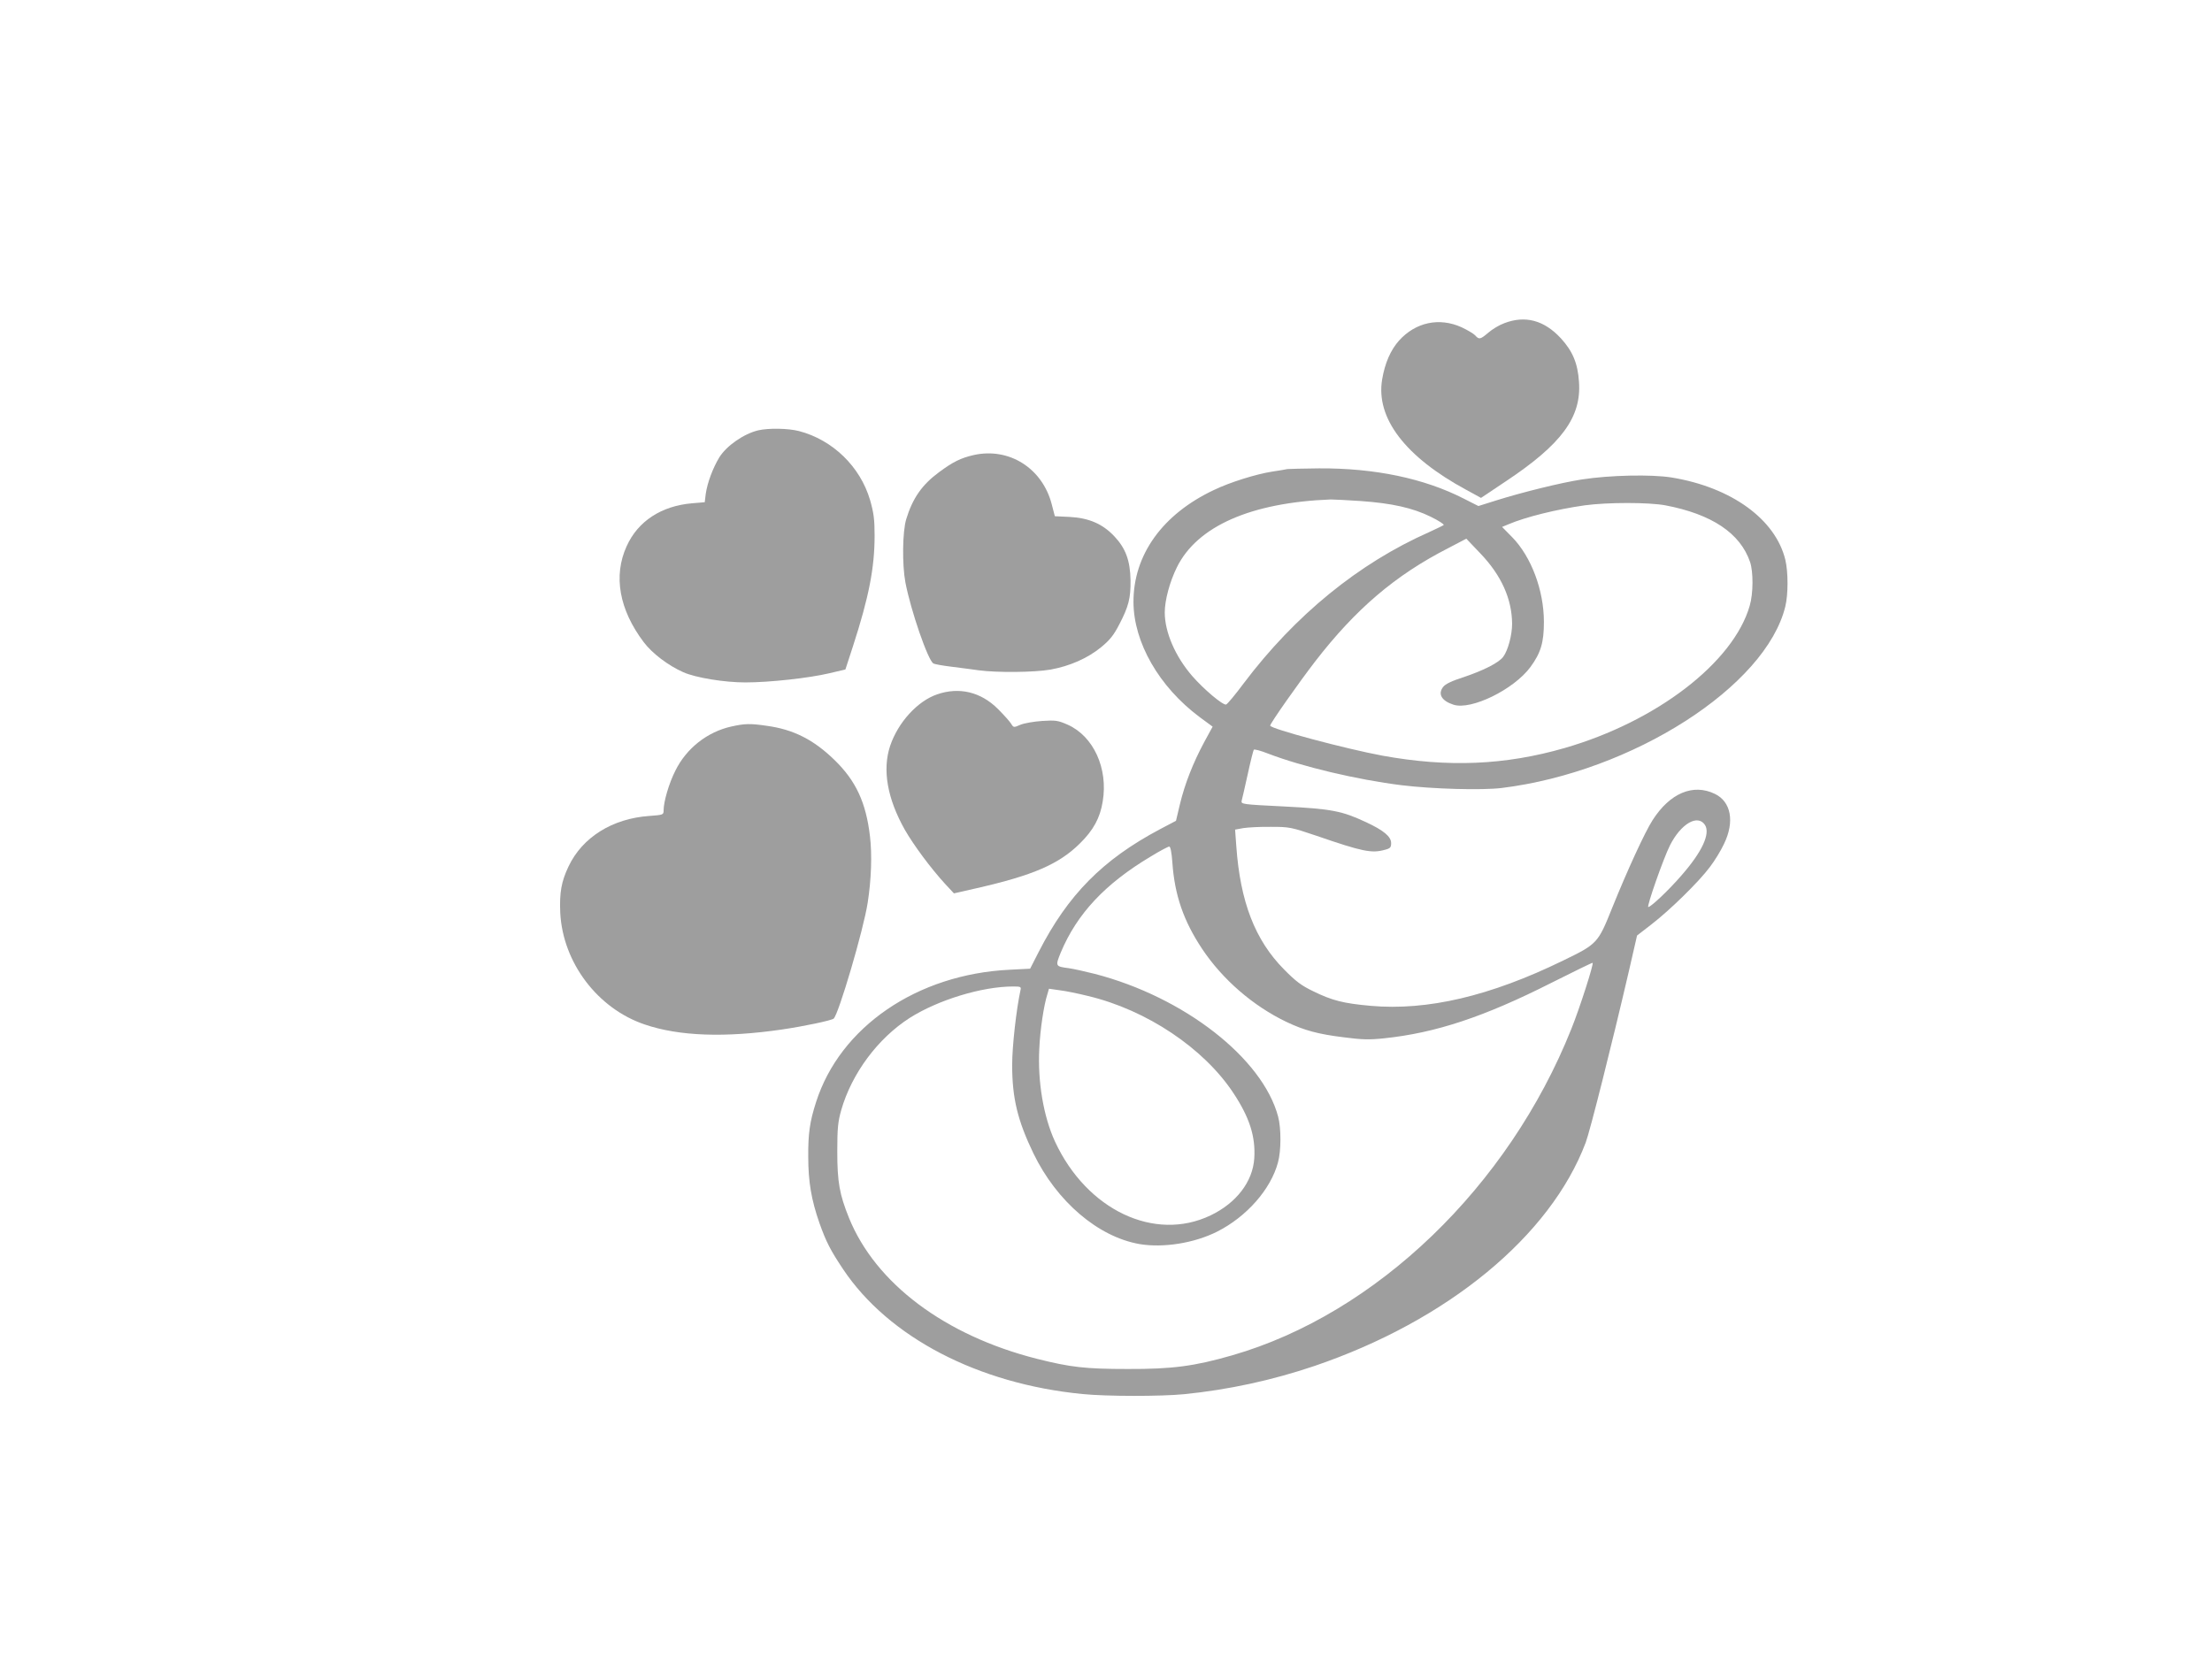
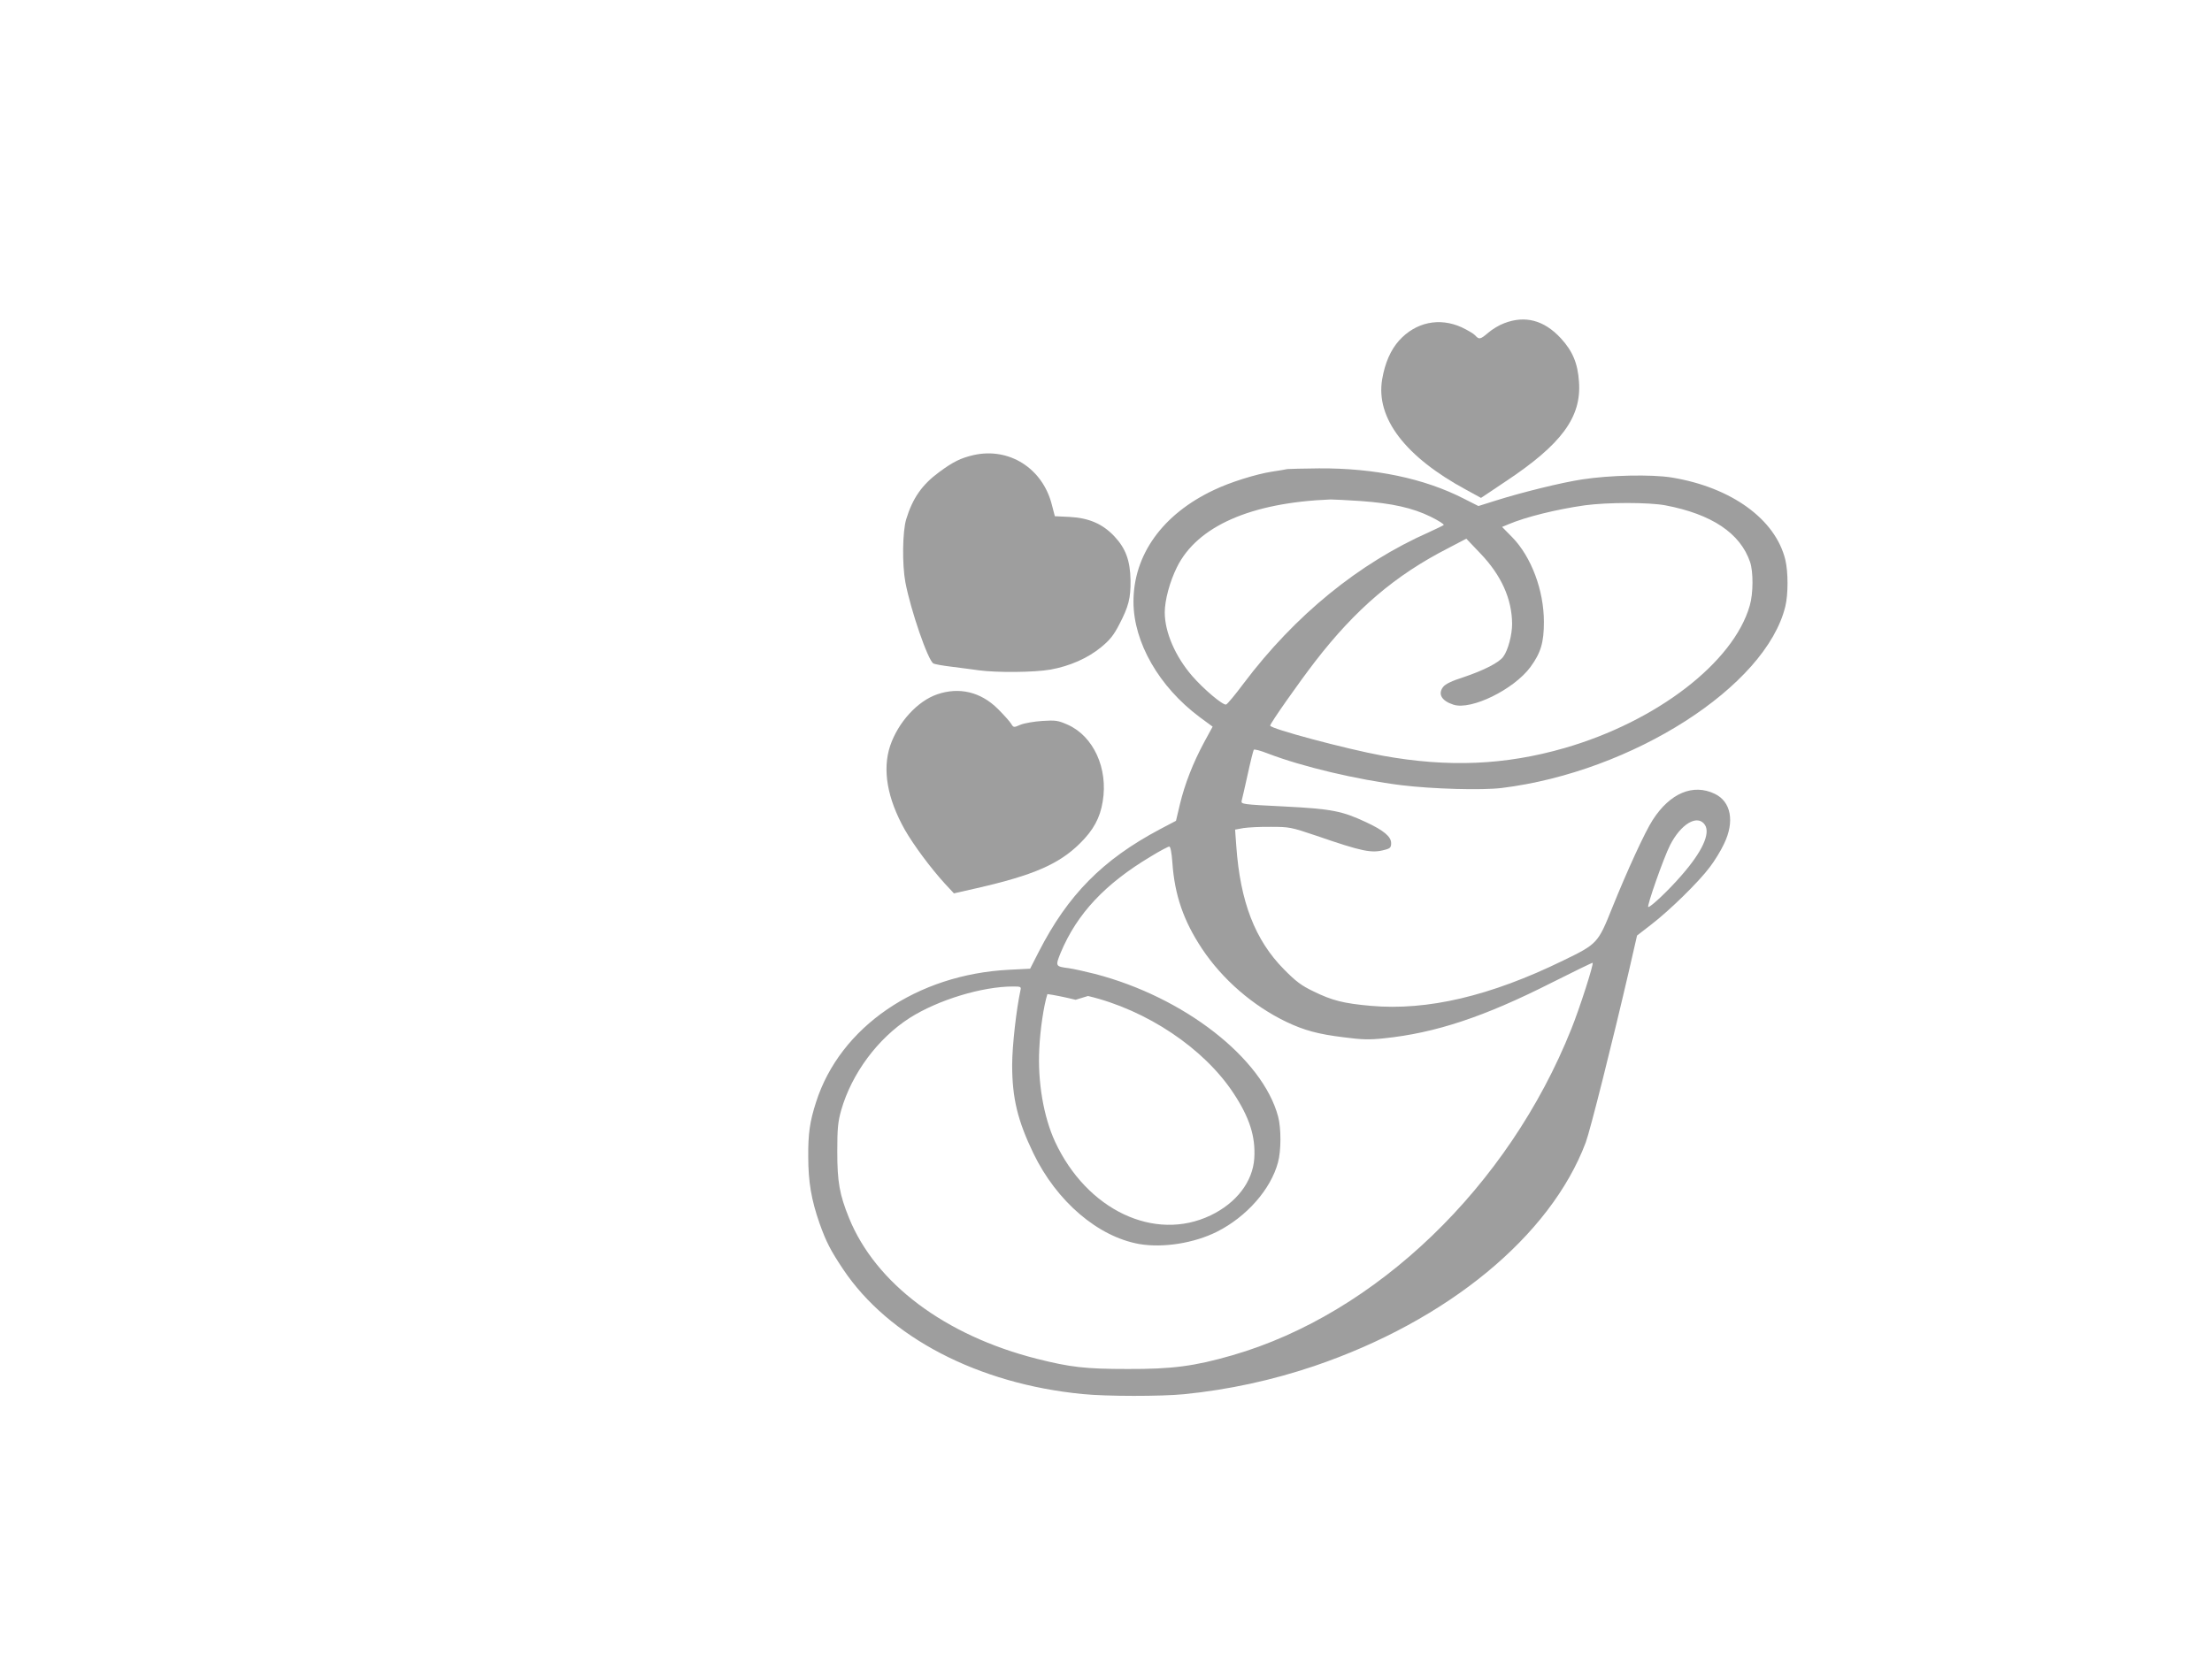
<svg xmlns="http://www.w3.org/2000/svg" version="1.0" width="1280pt" height="958pt" viewBox="0 0 1280 958" preserveAspectRatio="xMidYMid meet">
  <g transform="translate(0,958) scale(0.1,-0.1)" fill="#9e9e9e" stroke="none">
    <path d="M8704 7709 c-28 -10 -69 -35 -91 -54 -47 -40 -54 -42 -77 -16 -9 10 -45 31 -79 47 -129 58 -265 29 -361 -77 -49 -55 -82 -130 -98 -225 -38 -224 134 -449 488 -640 l84 -46 142 95 c324 215 440 372 425 577 -7 107 -37 178 -105 252 -97 105 -207 134 -328 87z" />
-     <path d="M4387 7089 c-83 -20 -183 -89 -225 -157 -37 -61 -69 -147 -78 -210 l-6 -49 -72 -6 c-179 -15 -315 -104 -380 -249 -78 -171 -43 -367 99 -555 48 -64 141 -135 229 -174 72 -32 238 -59 359 -59 140 0 367 25 486 53 l93 22 44 135 c92 284 125 453 125 640 0 94 -5 131 -26 205 -57 194 -216 349 -412 400 -62 16 -176 18 -236 4z" />
    <path d="M5634 6946 c-74 -17 -119 -39 -200 -99 -99 -73 -153 -151 -190 -272 -22 -72 -24 -263 -5 -365 31 -163 131 -453 162 -470 8 -5 55 -13 104 -19 50 -6 122 -16 160 -21 105 -14 320 -12 412 4 113 20 217 66 295 130 51 42 73 70 105 132 54 104 66 151 65 255 -2 114 -28 185 -94 255 -68 72 -147 106 -259 112 l-85 4 -18 69 c-54 209 -247 331 -452 285z" />
-     <path d="M7450 6865 c-8 -2 -49 -9 -90 -15 -94 -15 -244 -62 -335 -106 -298 -140 -467 -376 -466 -649 1 -234 148 -490 382 -665 l76 -56 -49 -90 c-65 -121 -112 -242 -140 -358 l-23 -97 -95 -50 c-329 -175 -530 -378 -699 -708 l-50 -98 -118 -6 c-537 -26 -982 -331 -1121 -767 -36 -112 -46 -181 -45 -315 0 -146 18 -250 65 -385 39 -109 63 -156 137 -267 263 -393 780 -663 1385 -722 139 -14 453 -14 587 -1 260 26 511 81 754 163 771 262 1367 752 1571 1294 25 66 153 575 250 993 l47 205 84 65 c105 81 273 245 337 331 27 35 64 95 82 134 63 129 41 245 -53 290 -126 61 -260 4 -360 -152 -45 -70 -146 -290 -234 -508 -82 -205 -86 -209 -284 -305 -422 -206 -786 -291 -1113 -262 -158 14 -224 31 -332 84 -69 33 -101 57 -170 127 -168 170 -253 391 -276 713 l-7 96 49 9 c27 4 99 8 159 7 106 0 116 -2 261 -51 270 -93 321 -103 397 -82 32 8 37 14 37 39 0 37 -42 73 -145 121 -139 65 -199 77 -475 91 -243 12 -249 13 -245 33 3 11 19 80 35 153 16 74 32 137 35 142 3 5 40 -5 83 -22 198 -76 515 -151 772 -183 181 -22 465 -30 580 -16 756 93 1529 588 1641 1051 17 70 17 199 0 270 -57 234 -311 419 -657 476 -117 19 -357 14 -519 -11 -119 -18 -349 -75 -495 -121 l-105 -33 -85 43 c-229 117 -515 177 -838 175 -92 -1 -174 -3 -182 -4z m423 -185 c183 -13 302 -40 406 -91 45 -22 79 -44 75 -48 -5 -4 -43 -22 -84 -41 -407 -180 -776 -481 -1073 -875 -49 -66 -95 -121 -102 -123 -19 -5 -131 90 -196 165 -98 113 -159 254 -159 368 0 71 29 178 70 261 117 238 428 375 890 393 19 0 97 -4 173 -9z m1764 -25 c268 -51 433 -161 490 -328 19 -56 19 -182 -2 -253 -94 -328 -538 -670 -1072 -824 -344 -99 -673 -113 -1053 -44 -211 39 -650 156 -650 174 0 13 166 249 260 371 234 303 463 499 770 656 l105 55 80 -84 c123 -128 184 -265 185 -409 0 -63 -23 -152 -51 -190 -24 -34 -112 -79 -231 -119 -66 -21 -104 -39 -117 -56 -32 -41 -9 -81 60 -103 102 -33 349 88 445 218 60 82 78 142 78 261 0 183 -73 377 -183 490 l-59 60 36 15 c101 43 280 87 442 110 134 18 369 18 467 0z m229 -1850 c32 -50 -16 -155 -135 -291 -74 -86 -178 -184 -193 -184 -11 0 88 283 126 358 63 124 160 181 202 117z m-3082 -217 c13 -189 65 -339 172 -500 118 -177 294 -330 488 -423 103 -49 184 -71 331 -89 106 -14 149 -15 234 -6 298 31 579 124 970 322 129 65 236 117 237 115 7 -7 -75 -263 -123 -382 -364 -913 -1130 -1650 -1963 -1890 -219 -63 -347 -80 -605 -79 -244 0 -331 10 -525 59 -532 135 -933 436 -1087 815 -55 136 -68 208 -68 385 0 136 4 172 23 240 61 212 212 415 396 533 164 104 418 182 599 182 44 0 47 -2 42 -22 -24 -112 -48 -322 -48 -433 0 -192 32 -322 123 -511 135 -279 374 -483 614 -525 137 -23 316 5 449 72 171 86 311 246 352 400 19 68 19 199 1 266 -90 338 -544 692 -1061 826 -55 14 -123 29 -151 33 -77 10 -78 11 -46 90 94 225 257 399 522 557 52 32 100 57 106 57 7 0 14 -35 18 -92z m-488 -773 c340 -81 671 -303 842 -563 93 -141 128 -251 120 -377 -9 -135 -103 -258 -253 -330 -324 -155 -716 31 -900 427 -67 146 -101 347 -91 538 5 111 26 251 47 316 l9 31 63 -9 c34 -4 107 -19 163 -33z" />
+     <path d="M7450 6865 c-8 -2 -49 -9 -90 -15 -94 -15 -244 -62 -335 -106 -298 -140 -467 -376 -466 -649 1 -234 148 -490 382 -665 l76 -56 -49 -90 c-65 -121 -112 -242 -140 -358 l-23 -97 -95 -50 c-329 -175 -530 -378 -699 -708 l-50 -98 -118 -6 c-537 -26 -982 -331 -1121 -767 -36 -112 -46 -181 -45 -315 0 -146 18 -250 65 -385 39 -109 63 -156 137 -267 263 -393 780 -663 1385 -722 139 -14 453 -14 587 -1 260 26 511 81 754 163 771 262 1367 752 1571 1294 25 66 153 575 250 993 l47 205 84 65 c105 81 273 245 337 331 27 35 64 95 82 134 63 129 41 245 -53 290 -126 61 -260 4 -360 -152 -45 -70 -146 -290 -234 -508 -82 -205 -86 -209 -284 -305 -422 -206 -786 -291 -1113 -262 -158 14 -224 31 -332 84 -69 33 -101 57 -170 127 -168 170 -253 391 -276 713 l-7 96 49 9 c27 4 99 8 159 7 106 0 116 -2 261 -51 270 -93 321 -103 397 -82 32 8 37 14 37 39 0 37 -42 73 -145 121 -139 65 -199 77 -475 91 -243 12 -249 13 -245 33 3 11 19 80 35 153 16 74 32 137 35 142 3 5 40 -5 83 -22 198 -76 515 -151 772 -183 181 -22 465 -30 580 -16 756 93 1529 588 1641 1051 17 70 17 199 0 270 -57 234 -311 419 -657 476 -117 19 -357 14 -519 -11 -119 -18 -349 -75 -495 -121 l-105 -33 -85 43 c-229 117 -515 177 -838 175 -92 -1 -174 -3 -182 -4z m423 -185 c183 -13 302 -40 406 -91 45 -22 79 -44 75 -48 -5 -4 -43 -22 -84 -41 -407 -180 -776 -481 -1073 -875 -49 -66 -95 -121 -102 -123 -19 -5 -131 90 -196 165 -98 113 -159 254 -159 368 0 71 29 178 70 261 117 238 428 375 890 393 19 0 97 -4 173 -9z m1764 -25 c268 -51 433 -161 490 -328 19 -56 19 -182 -2 -253 -94 -328 -538 -670 -1072 -824 -344 -99 -673 -113 -1053 -44 -211 39 -650 156 -650 174 0 13 166 249 260 371 234 303 463 499 770 656 l105 55 80 -84 c123 -128 184 -265 185 -409 0 -63 -23 -152 -51 -190 -24 -34 -112 -79 -231 -119 -66 -21 -104 -39 -117 -56 -32 -41 -9 -81 60 -103 102 -33 349 88 445 218 60 82 78 142 78 261 0 183 -73 377 -183 490 l-59 60 36 15 c101 43 280 87 442 110 134 18 369 18 467 0z m229 -1850 c32 -50 -16 -155 -135 -291 -74 -86 -178 -184 -193 -184 -11 0 88 283 126 358 63 124 160 181 202 117z m-3082 -217 c13 -189 65 -339 172 -500 118 -177 294 -330 488 -423 103 -49 184 -71 331 -89 106 -14 149 -15 234 -6 298 31 579 124 970 322 129 65 236 117 237 115 7 -7 -75 -263 -123 -382 -364 -913 -1130 -1650 -1963 -1890 -219 -63 -347 -80 -605 -79 -244 0 -331 10 -525 59 -532 135 -933 436 -1087 815 -55 136 -68 208 -68 385 0 136 4 172 23 240 61 212 212 415 396 533 164 104 418 182 599 182 44 0 47 -2 42 -22 -24 -112 -48 -322 -48 -433 0 -192 32 -322 123 -511 135 -279 374 -483 614 -525 137 -23 316 5 449 72 171 86 311 246 352 400 19 68 19 199 1 266 -90 338 -544 692 -1061 826 -55 14 -123 29 -151 33 -77 10 -78 11 -46 90 94 225 257 399 522 557 52 32 100 57 106 57 7 0 14 -35 18 -92z m-488 -773 c340 -81 671 -303 842 -563 93 -141 128 -251 120 -377 -9 -135 -103 -258 -253 -330 -324 -155 -716 31 -900 427 -67 146 -101 347 -91 538 5 111 26 251 47 316 c34 -4 107 -19 163 -33z" />
    <path d="M5423 5561 c-114 -39 -226 -162 -272 -298 -46 -138 -17 -305 85 -486 51 -89 149 -221 231 -311 l53 -57 132 30 c328 75 476 139 598 260 77 76 116 147 131 242 32 191 -53 377 -202 444 -57 25 -70 27 -148 22 -47 -3 -104 -13 -126 -22 -39 -17 -40 -17 -54 6 -8 13 -42 51 -76 85 -99 99 -224 129 -352 85z" />
-     <path d="M4233 5375 c-140 -31 -261 -126 -325 -256 -37 -73 -68 -179 -68 -230 0 -25 -2 -26 -84 -32 -212 -15 -386 -123 -466 -292 -42 -88 -53 -152 -48 -269 15 -288 216 -554 489 -646 199 -68 464 -77 794 -29 129 19 285 52 299 63 28 23 173 514 197 671 21 135 26 279 13 386 -23 195 -82 320 -204 439 -121 118 -238 178 -394 199 -96 14 -125 13 -203 -4z" />
  </g>
</svg>